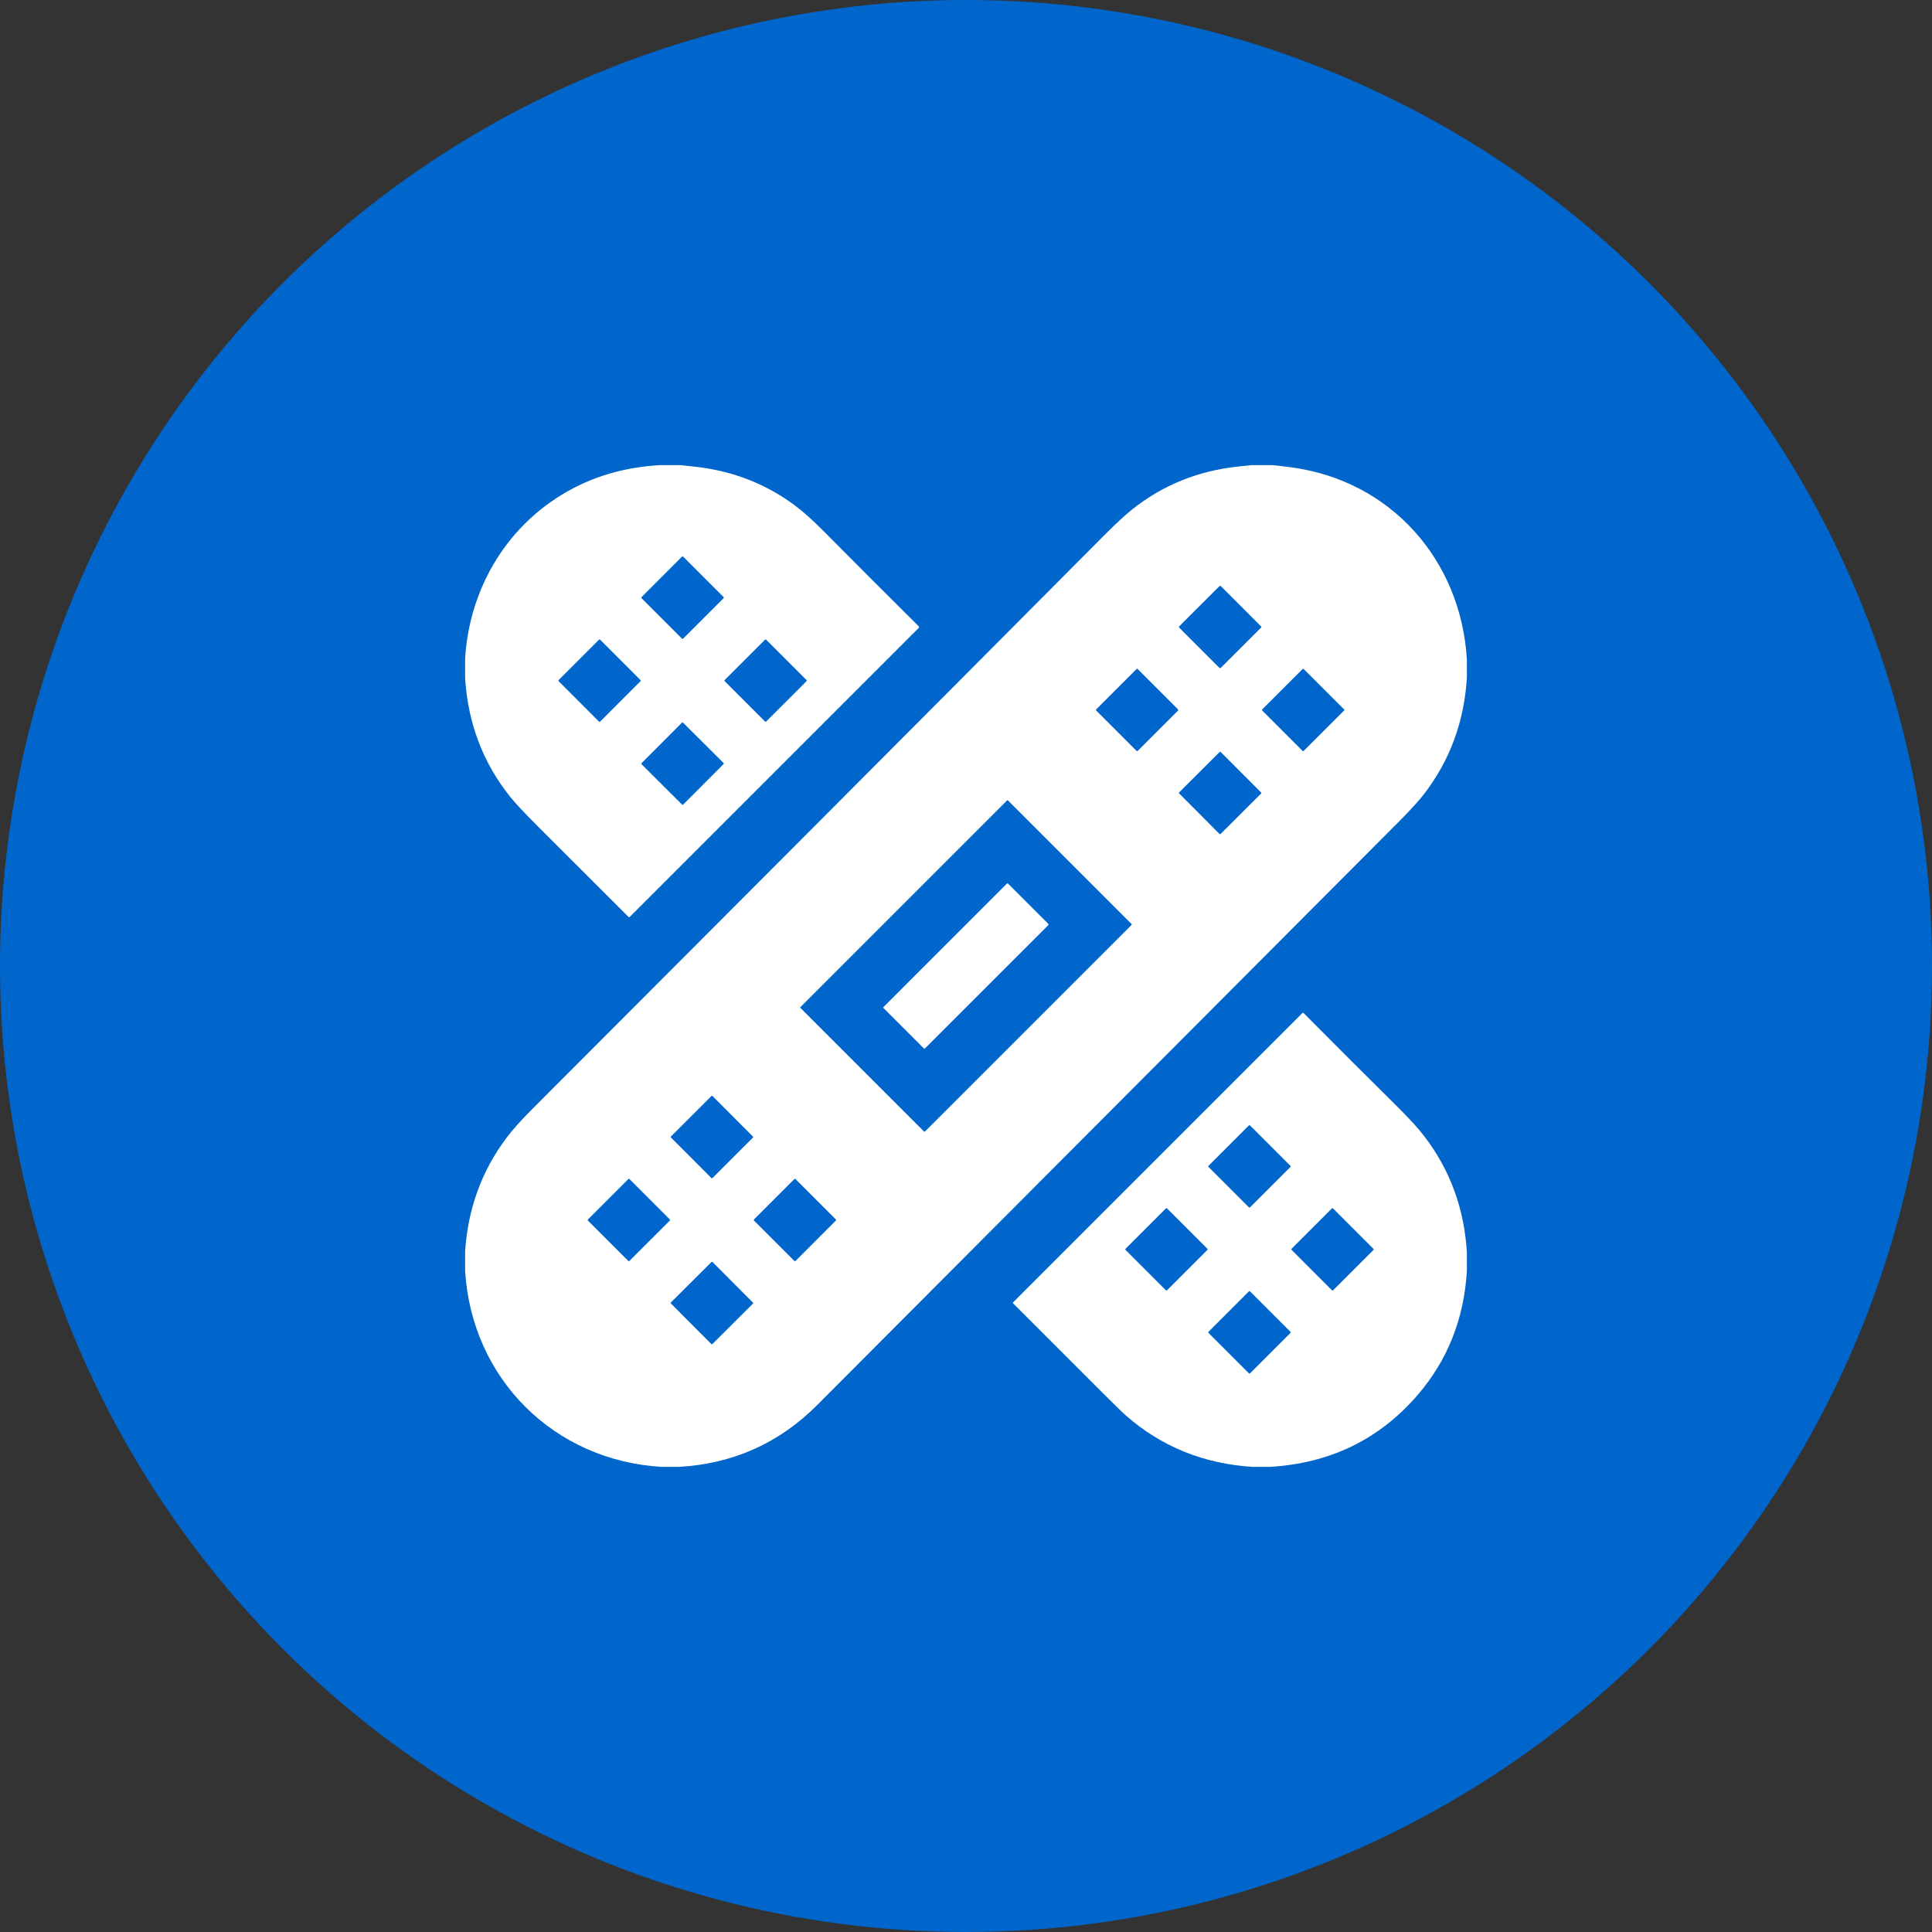
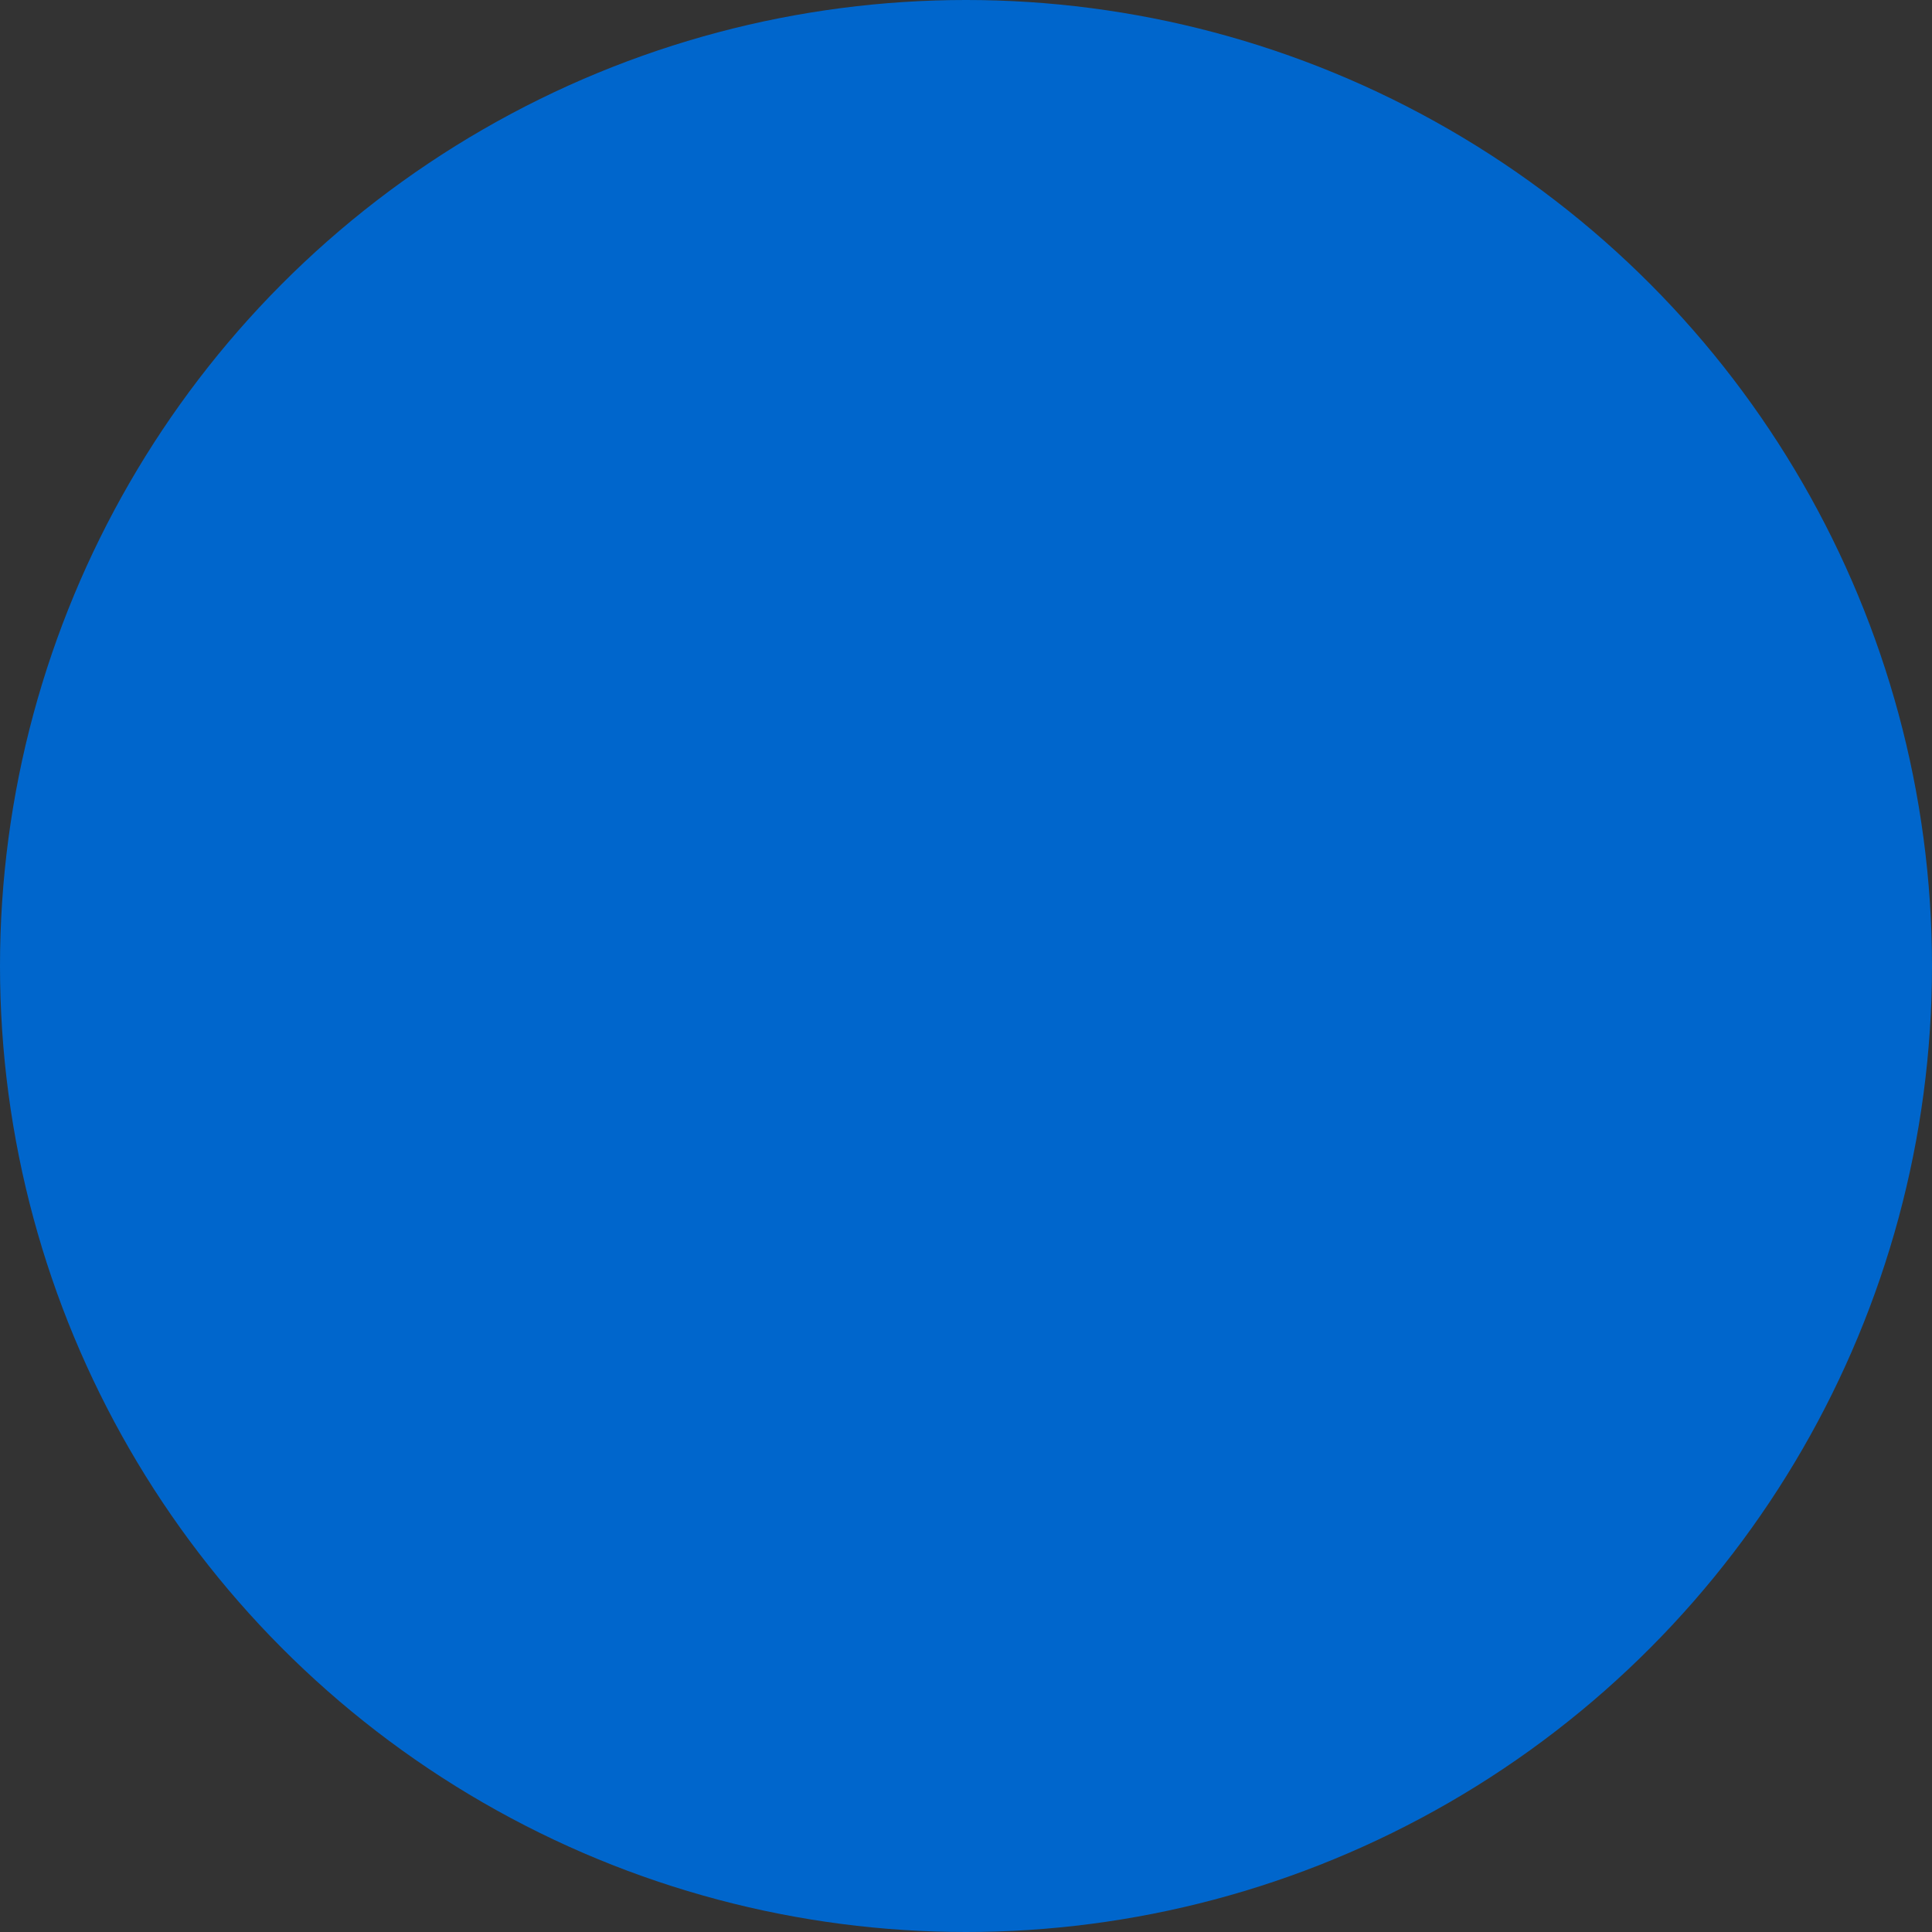
<svg xmlns="http://www.w3.org/2000/svg" width="54" height="54" viewBox="0 0 54 54" fill="none">
  <rect x="0" y="0" width="54" height="54" fill="#333333" stroke="none" />
  <circle cx="27" cy="27" r="27" fill="#0066CC" />
  <mask id="mask0_3461_4121" style="mask-type:alpha" maskUnits="userSpaceOnUse" x="0" y="0" width="54" height="55">
    <circle cx="27" cy="27" r="27" fill="#0066CC" />
  </mask>
  <g mask="url(#mask0_3461_4121)">
</g>
  <g clip-path="url(#clip0_3461_4121)">
    <path d="M18.457 13H19.022C19.166 13.015 19.309 13.031 19.452 13.047C20.5 13.168 21.43 13.534 22.241 14.145C22.466 14.315 22.73 14.553 23.032 14.858C23.926 15.759 24.807 16.641 25.677 17.504C25.68 17.507 25.682 17.511 25.684 17.515C25.686 17.519 25.687 17.524 25.687 17.528C25.687 17.533 25.686 17.537 25.684 17.541C25.683 17.546 25.68 17.549 25.677 17.552L17.602 25.628C17.597 25.632 17.591 25.635 17.584 25.635C17.577 25.635 17.571 25.632 17.566 25.628C16.715 24.776 15.863 23.924 15.009 23.072C14.649 22.712 14.4 22.446 14.262 22.274C13.5 21.322 13.079 20.216 13 18.954V18.41C13.122 16.389 14.225 14.588 16.023 13.646C16.75 13.265 17.562 13.05 18.457 13ZM20.222 16.722C20.224 16.72 20.226 16.717 20.227 16.714C20.229 16.711 20.229 16.707 20.229 16.704C20.229 16.701 20.229 16.698 20.227 16.695C20.226 16.692 20.224 16.689 20.222 16.686L19.096 15.56C19.093 15.558 19.091 15.556 19.088 15.555C19.084 15.554 19.081 15.553 19.078 15.553C19.075 15.553 19.071 15.554 19.068 15.555C19.065 15.556 19.062 15.558 19.06 15.56L17.934 16.686C17.932 16.689 17.93 16.692 17.929 16.695C17.927 16.698 17.927 16.701 17.927 16.704C17.927 16.707 17.927 16.711 17.929 16.714C17.93 16.717 17.932 16.72 17.934 16.722L19.06 17.848C19.062 17.85 19.065 17.852 19.068 17.854C19.071 17.855 19.075 17.855 19.078 17.855C19.081 17.855 19.084 17.855 19.088 17.854C19.091 17.852 19.093 17.85 19.096 17.848L20.222 16.722ZM16.774 17.879C16.77 17.875 16.764 17.873 16.758 17.873C16.752 17.873 16.747 17.875 16.742 17.879L15.614 19.008C15.61 19.012 15.607 19.018 15.607 19.023C15.607 19.029 15.61 19.035 15.614 19.039L16.742 20.168C16.747 20.172 16.752 20.174 16.758 20.174C16.764 20.174 16.77 20.172 16.774 20.168L17.902 19.039C17.907 19.035 17.909 19.029 17.909 19.023C17.909 19.018 17.907 19.012 17.902 19.008L16.774 17.879ZM21.414 17.88C21.41 17.876 21.405 17.873 21.399 17.873C21.393 17.873 21.387 17.876 21.383 17.88L20.255 19.008C20.251 19.012 20.249 19.018 20.249 19.023C20.249 19.029 20.251 19.035 20.255 19.039L21.383 20.167C21.387 20.172 21.393 20.174 21.399 20.174C21.405 20.174 21.41 20.172 21.414 20.167L22.543 19.039C22.547 19.035 22.549 19.029 22.549 19.023C22.549 19.018 22.547 19.012 22.543 19.008L21.414 17.88ZM20.223 21.357C20.227 21.353 20.229 21.347 20.229 21.341C20.229 21.335 20.227 21.329 20.223 21.325L19.092 20.199C19.09 20.197 19.088 20.195 19.085 20.194C19.082 20.193 19.079 20.192 19.076 20.192C19.073 20.192 19.07 20.193 19.068 20.194C19.065 20.195 19.063 20.197 19.061 20.199L17.933 21.33C17.929 21.334 17.927 21.34 17.927 21.346C17.927 21.352 17.929 21.357 17.933 21.362L19.064 22.488C19.066 22.49 19.068 22.492 19.071 22.493C19.074 22.494 19.077 22.495 19.08 22.495C19.082 22.495 19.085 22.494 19.088 22.493C19.091 22.492 19.093 22.49 19.095 22.488L20.223 21.357Z" fill="white" />
    <path d="M34.985 13H35.549C35.731 13.017 35.912 13.037 36.091 13.062C38.875 13.436 40.833 15.649 41 18.432V18.939C40.925 20.176 40.521 21.268 39.787 22.213C39.642 22.401 39.395 22.669 39.048 23.017C33.645 28.436 28.242 33.855 22.839 39.273C21.777 40.337 20.489 40.913 18.974 41H18.497C15.483 40.824 13.189 38.54 13 35.527V34.981C13.077 33.787 13.463 32.726 14.159 31.8C14.324 31.579 14.565 31.31 14.883 30.992C20.177 25.693 25.503 20.351 30.859 14.966C31.192 14.632 31.457 14.387 31.654 14.231C32.506 13.556 33.489 13.159 34.603 13.04C34.729 13.026 34.857 13.013 34.985 13ZM35.245 17.544C35.25 17.539 35.253 17.532 35.253 17.525C35.253 17.518 35.25 17.511 35.245 17.506L34.123 16.383C34.117 16.378 34.111 16.375 34.103 16.375C34.096 16.375 34.089 16.378 34.084 16.383L32.96 17.505C32.955 17.511 32.953 17.517 32.953 17.524C32.953 17.532 32.955 17.539 32.96 17.544L34.083 18.667C34.088 18.672 34.095 18.675 34.102 18.675C34.109 18.675 34.116 18.672 34.121 18.667L35.245 17.544ZM32.926 19.861C32.931 19.856 32.933 19.85 32.933 19.844C32.933 19.837 32.931 19.831 32.926 19.827L31.8 18.701C31.796 18.696 31.789 18.694 31.783 18.694C31.777 18.694 31.77 18.696 31.766 18.701L30.64 19.827C30.635 19.831 30.633 19.837 30.633 19.844C30.633 19.85 30.635 19.856 30.64 19.861L31.766 20.987C31.77 20.991 31.777 20.994 31.783 20.994C31.789 20.994 31.796 20.991 31.8 20.987L32.926 19.861ZM37.569 19.857C37.571 19.855 37.573 19.853 37.574 19.851C37.575 19.849 37.575 19.846 37.575 19.843C37.575 19.841 37.575 19.838 37.574 19.836C37.573 19.834 37.571 19.832 37.569 19.83L36.437 18.698C36.435 18.696 36.433 18.695 36.431 18.694C36.429 18.693 36.426 18.692 36.424 18.692C36.421 18.692 36.419 18.693 36.416 18.694C36.414 18.695 36.412 18.696 36.41 18.698L35.277 19.831C35.275 19.832 35.274 19.835 35.273 19.837C35.272 19.839 35.271 19.842 35.271 19.844C35.271 19.847 35.272 19.849 35.273 19.852C35.274 19.854 35.275 19.856 35.277 19.858L36.409 20.99C36.411 20.992 36.413 20.993 36.416 20.994C36.418 20.995 36.42 20.996 36.423 20.996C36.425 20.996 36.428 20.995 36.43 20.994C36.432 20.993 36.435 20.992 36.436 20.99L37.569 19.857ZM34.121 21.02C34.119 21.017 34.117 21.016 34.114 21.015C34.111 21.013 34.108 21.013 34.105 21.013C34.102 21.013 34.099 21.013 34.096 21.014C34.094 21.016 34.091 21.017 34.089 21.019L32.959 22.146C32.954 22.15 32.952 22.156 32.952 22.162C32.952 22.168 32.954 22.174 32.959 22.178L34.084 23.308C34.086 23.31 34.089 23.312 34.092 23.313C34.094 23.314 34.097 23.315 34.1 23.315C34.103 23.315 34.106 23.314 34.109 23.313C34.112 23.312 34.114 23.31 34.117 23.308L35.247 22.181C35.251 22.177 35.254 22.171 35.254 22.165C35.254 22.159 35.251 22.153 35.247 22.149L34.121 21.02ZM31.626 25.854C31.628 25.852 31.63 25.849 31.631 25.847C31.632 25.845 31.632 25.842 31.632 25.839C31.632 25.837 31.632 25.834 31.631 25.831C31.63 25.829 31.628 25.827 31.626 25.825L28.175 22.374C28.174 22.372 28.171 22.371 28.169 22.37C28.166 22.369 28.164 22.368 28.161 22.368C28.158 22.368 28.156 22.369 28.153 22.37C28.151 22.371 28.149 22.372 28.147 22.374L22.375 28.146C22.373 28.148 22.372 28.15 22.37 28.152C22.369 28.155 22.369 28.157 22.369 28.16C22.369 28.163 22.369 28.166 22.37 28.168C22.372 28.17 22.373 28.173 22.375 28.174L25.826 31.625C25.828 31.627 25.83 31.629 25.832 31.63C25.835 31.631 25.837 31.631 25.84 31.631C25.843 31.631 25.845 31.631 25.848 31.63C25.85 31.629 25.852 31.627 25.854 31.625L31.626 25.854ZM18.754 31.764C18.75 31.768 18.747 31.774 18.747 31.779C18.747 31.785 18.75 31.791 18.754 31.795L19.883 32.926C19.887 32.93 19.893 32.932 19.898 32.932C19.904 32.932 19.91 32.93 19.914 32.926L21.044 31.797C21.048 31.793 21.05 31.787 21.05 31.782C21.05 31.776 21.048 31.77 21.044 31.766L19.915 30.635C19.911 30.631 19.905 30.628 19.899 30.628C19.894 30.628 19.888 30.631 19.884 30.635L18.754 31.764ZM17.597 32.958C17.594 32.956 17.591 32.954 17.588 32.953C17.585 32.951 17.582 32.95 17.578 32.95C17.575 32.95 17.571 32.951 17.568 32.953C17.565 32.954 17.562 32.956 17.56 32.958L16.436 34.082C16.433 34.084 16.431 34.087 16.43 34.09C16.429 34.094 16.428 34.097 16.428 34.1C16.428 34.104 16.429 34.107 16.43 34.111C16.431 34.114 16.433 34.117 16.436 34.119L17.558 35.241C17.56 35.244 17.563 35.246 17.567 35.247C17.57 35.248 17.573 35.249 17.577 35.249C17.58 35.249 17.583 35.248 17.587 35.247C17.59 35.246 17.593 35.244 17.595 35.241L18.719 34.118C18.721 34.115 18.723 34.112 18.725 34.109C18.726 34.106 18.727 34.102 18.727 34.099C18.727 34.096 18.726 34.092 18.725 34.089C18.723 34.086 18.721 34.083 18.719 34.08L17.597 32.958ZM23.36 34.118C23.365 34.113 23.368 34.106 23.368 34.099C23.368 34.092 23.365 34.086 23.36 34.081L22.237 32.958C22.232 32.953 22.226 32.95 22.219 32.95C22.212 32.95 22.205 32.953 22.2 32.958L21.077 34.081C21.072 34.086 21.069 34.092 21.069 34.099C21.069 34.106 21.072 34.113 21.077 34.118L22.2 35.241C22.205 35.246 22.212 35.248 22.219 35.248C22.226 35.248 22.232 35.246 22.237 35.241L23.36 34.118ZM19.914 35.273C19.912 35.271 19.91 35.27 19.908 35.269C19.905 35.268 19.903 35.267 19.9 35.267C19.898 35.267 19.895 35.268 19.893 35.269C19.891 35.27 19.889 35.271 19.887 35.273L18.751 36.405C18.749 36.406 18.748 36.408 18.747 36.411C18.746 36.413 18.745 36.416 18.745 36.418C18.745 36.421 18.746 36.423 18.747 36.425C18.748 36.428 18.749 36.43 18.751 36.432L19.883 37.568C19.884 37.569 19.887 37.571 19.889 37.572C19.891 37.573 19.894 37.573 19.896 37.573C19.899 37.573 19.901 37.573 19.904 37.572C19.906 37.571 19.908 37.569 19.91 37.568L21.046 36.436C21.047 36.434 21.049 36.432 21.05 36.429C21.051 36.427 21.051 36.425 21.051 36.422C21.051 36.42 21.051 36.417 21.05 36.415C21.049 36.413 21.047 36.41 21.046 36.409L19.914 35.273Z" fill="white" />
    <path d="M29.304 25.826L28.173 24.695C28.165 24.687 28.153 24.687 28.145 24.695L24.694 28.147C24.686 28.154 24.686 28.167 24.694 28.175L25.824 29.305C25.832 29.313 25.844 29.313 25.852 29.305L29.304 25.854C29.311 25.846 29.311 25.834 29.304 25.826Z" fill="white" />
    <path d="M41 35.005V35.517C40.921 36.863 40.459 38.024 39.615 39C38.547 40.235 37.171 40.902 35.489 41H35.019C33.64 40.915 32.451 40.431 31.452 39.549C31.367 39.474 31.107 39.219 30.671 38.784C29.886 38 29.102 37.216 28.317 36.43C28.313 36.426 28.311 36.421 28.311 36.415C28.311 36.409 28.313 36.404 28.317 36.4L36.4 28.317C36.403 28.314 36.405 28.312 36.409 28.311C36.412 28.31 36.415 28.309 36.419 28.309C36.422 28.309 36.426 28.31 36.429 28.311C36.432 28.312 36.435 28.314 36.438 28.317C37.311 29.197 38.189 30.073 39.071 30.947C39.39 31.264 39.635 31.532 39.806 31.754C40.528 32.695 40.926 33.778 41 35.005ZM36.068 32.617C36.07 32.614 36.072 32.612 36.073 32.609C36.074 32.607 36.074 32.604 36.074 32.601C36.074 32.598 36.074 32.595 36.073 32.593C36.072 32.59 36.07 32.588 36.068 32.586L34.938 31.456C34.936 31.454 34.934 31.452 34.931 31.451C34.928 31.45 34.925 31.449 34.923 31.449C34.92 31.449 34.917 31.45 34.914 31.451C34.912 31.452 34.909 31.454 34.907 31.456L33.778 32.585C33.776 32.587 33.774 32.589 33.773 32.592C33.772 32.594 33.772 32.597 33.772 32.6C33.772 32.603 33.772 32.606 33.773 32.609C33.774 32.611 33.776 32.614 33.778 32.616L34.908 33.746C34.91 33.748 34.912 33.749 34.915 33.75C34.918 33.752 34.92 33.752 34.923 33.752C34.926 33.752 34.929 33.752 34.932 33.75C34.934 33.749 34.937 33.748 34.939 33.746L36.068 32.617ZM32.621 33.778C32.619 33.775 32.616 33.773 32.613 33.772C32.61 33.771 32.606 33.77 32.603 33.77C32.6 33.77 32.597 33.771 32.593 33.772C32.59 33.773 32.588 33.775 32.585 33.778L31.461 34.902C31.459 34.904 31.457 34.907 31.455 34.91C31.454 34.913 31.453 34.917 31.453 34.92C31.453 34.923 31.454 34.926 31.455 34.93C31.457 34.933 31.459 34.935 31.461 34.938L32.585 36.062C32.588 36.065 32.59 36.066 32.593 36.068C32.597 36.069 32.6 36.07 32.603 36.07C32.606 36.07 32.61 36.069 32.613 36.068C32.616 36.066 32.619 36.065 32.621 36.062L33.745 34.938C33.748 34.935 33.75 34.933 33.751 34.93C33.752 34.926 33.753 34.923 33.753 34.92C33.753 34.917 33.752 34.913 33.751 34.91C33.75 34.907 33.748 34.904 33.745 34.902L32.621 33.778ZM37.259 33.777C37.255 33.772 37.249 33.77 37.243 33.77C37.236 33.77 37.23 33.772 37.226 33.777L36.101 34.902C36.096 34.907 36.094 34.913 36.094 34.919C36.094 34.925 36.096 34.931 36.101 34.935L37.228 36.063C37.233 36.067 37.239 36.07 37.245 36.07C37.251 36.07 37.257 36.067 37.262 36.063L38.387 34.938C38.391 34.933 38.394 34.927 38.394 34.921C38.394 34.915 38.391 34.909 38.387 34.904L37.259 33.777ZM36.067 37.257C36.071 37.253 36.074 37.247 36.074 37.24C36.074 37.234 36.071 37.228 36.067 37.223L34.94 36.096C34.935 36.092 34.929 36.089 34.923 36.089C34.917 36.089 34.91 36.092 34.906 36.096L33.779 37.223C33.775 37.228 33.772 37.234 33.772 37.24C33.772 37.247 33.775 37.253 33.779 37.257L34.906 38.384C34.91 38.389 34.917 38.391 34.923 38.391C34.929 38.391 34.935 38.389 34.94 38.384L36.067 37.257Z" fill="white" />
  </g>
  <defs>
    <clipPath id="clip0_3461_4121">
-       <rect width="28" height="28" fill="white" transform="translate(13 13)" />
-     </clipPath>
+       </clipPath>
  </defs>
</svg>